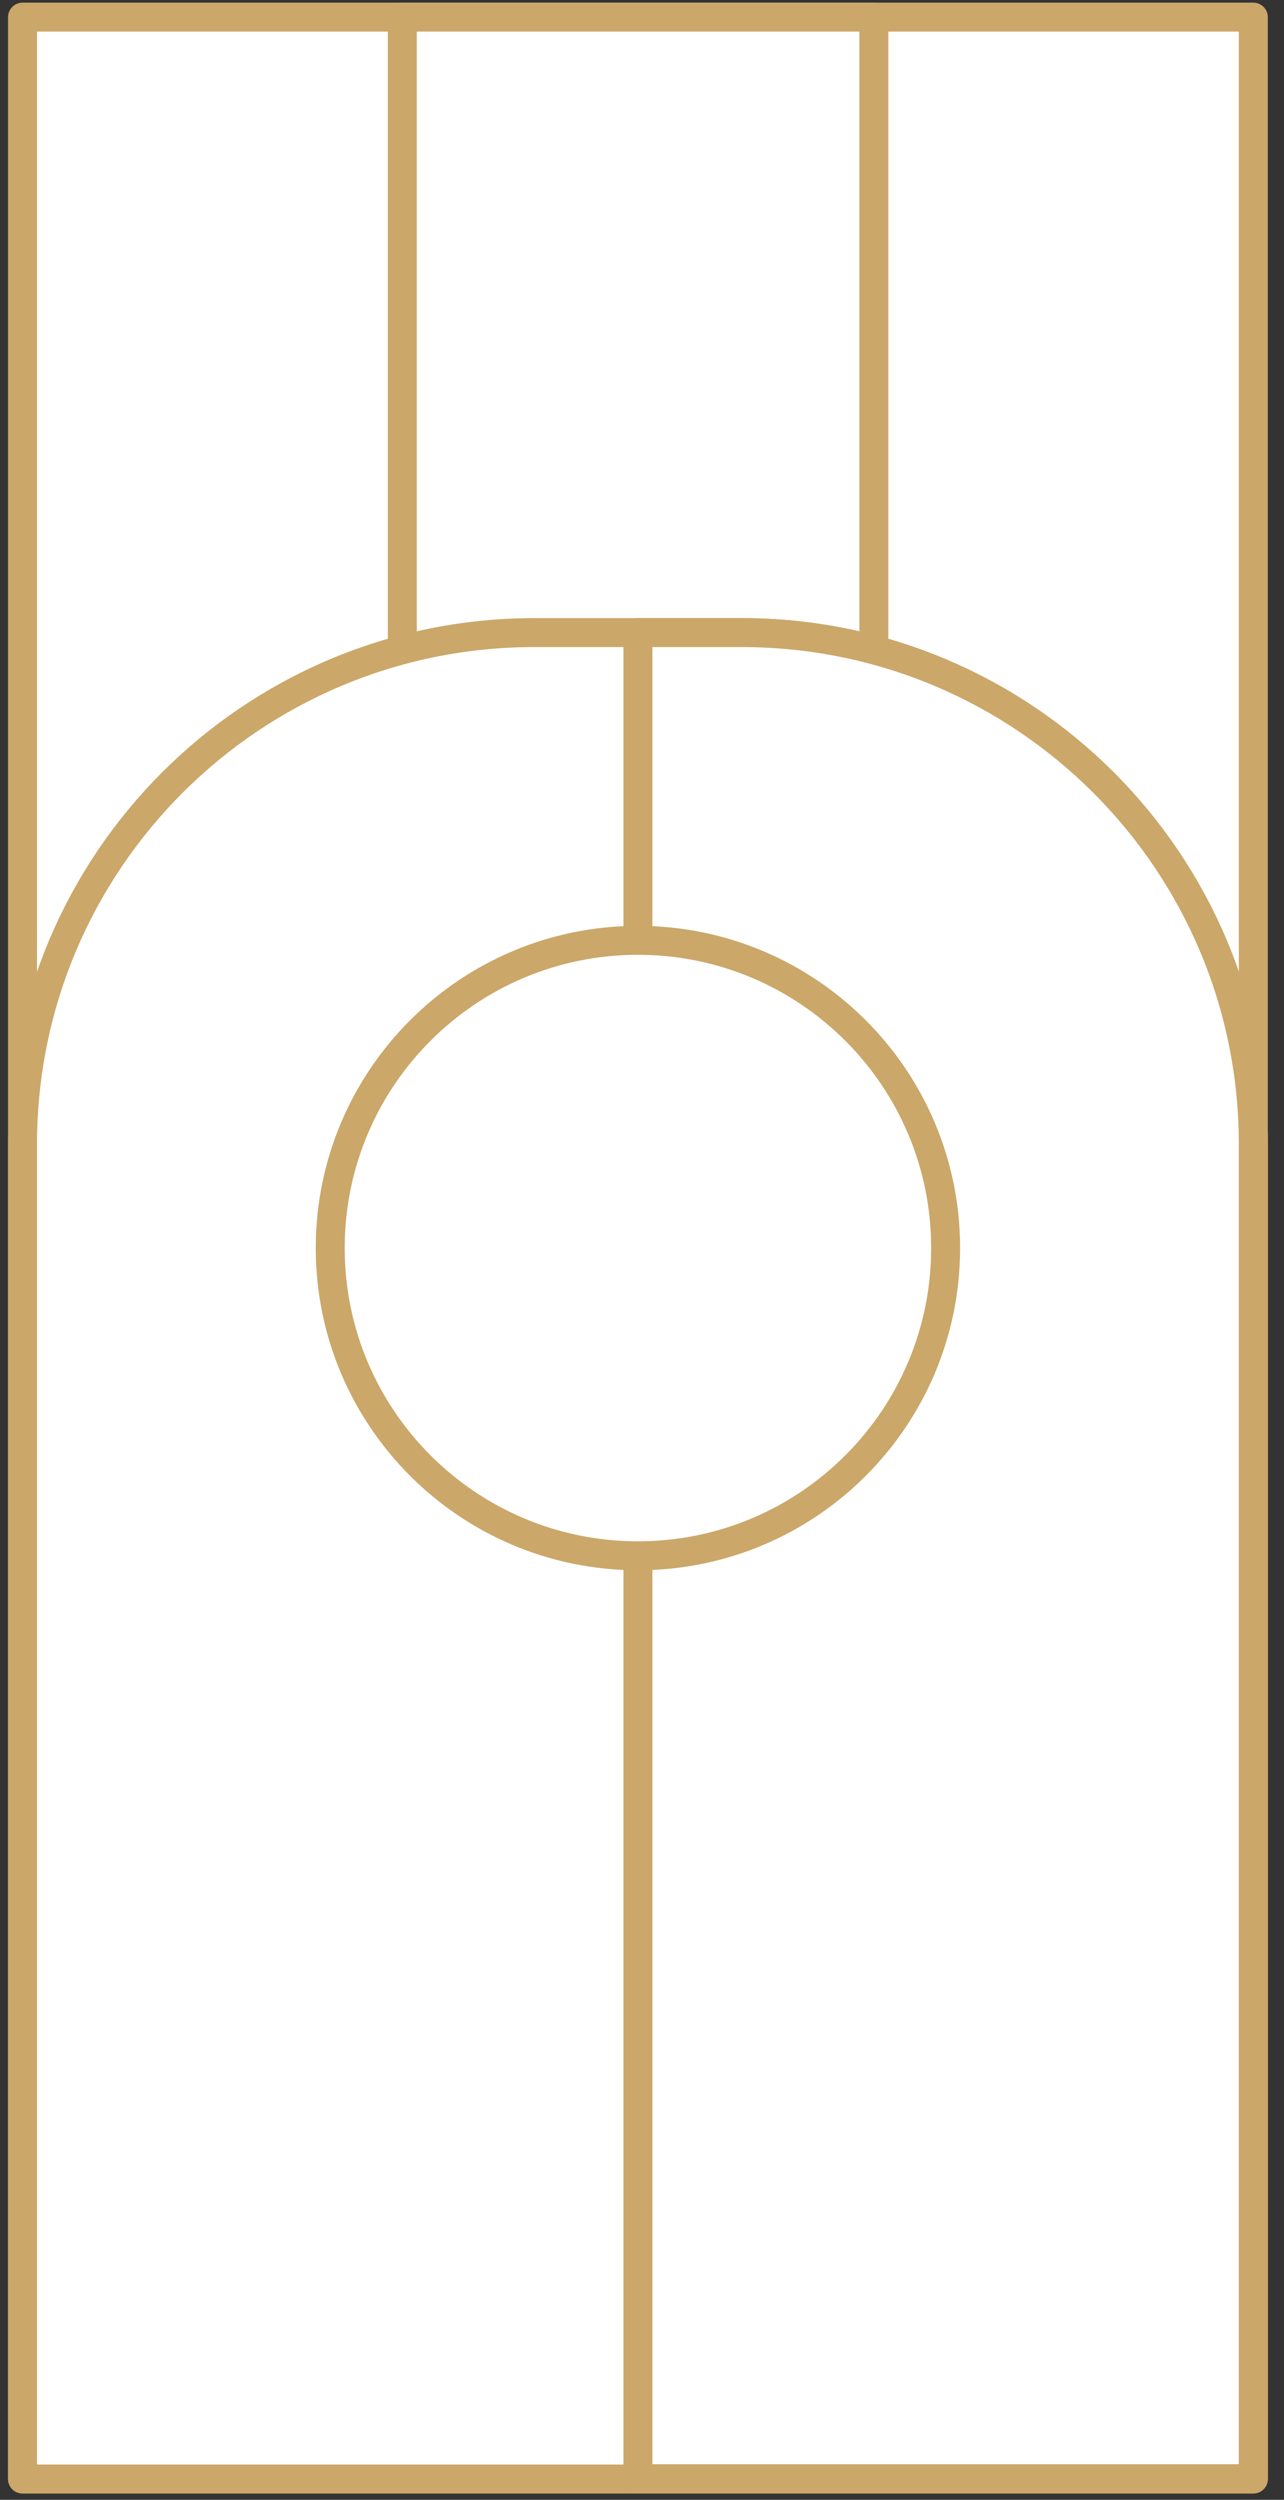
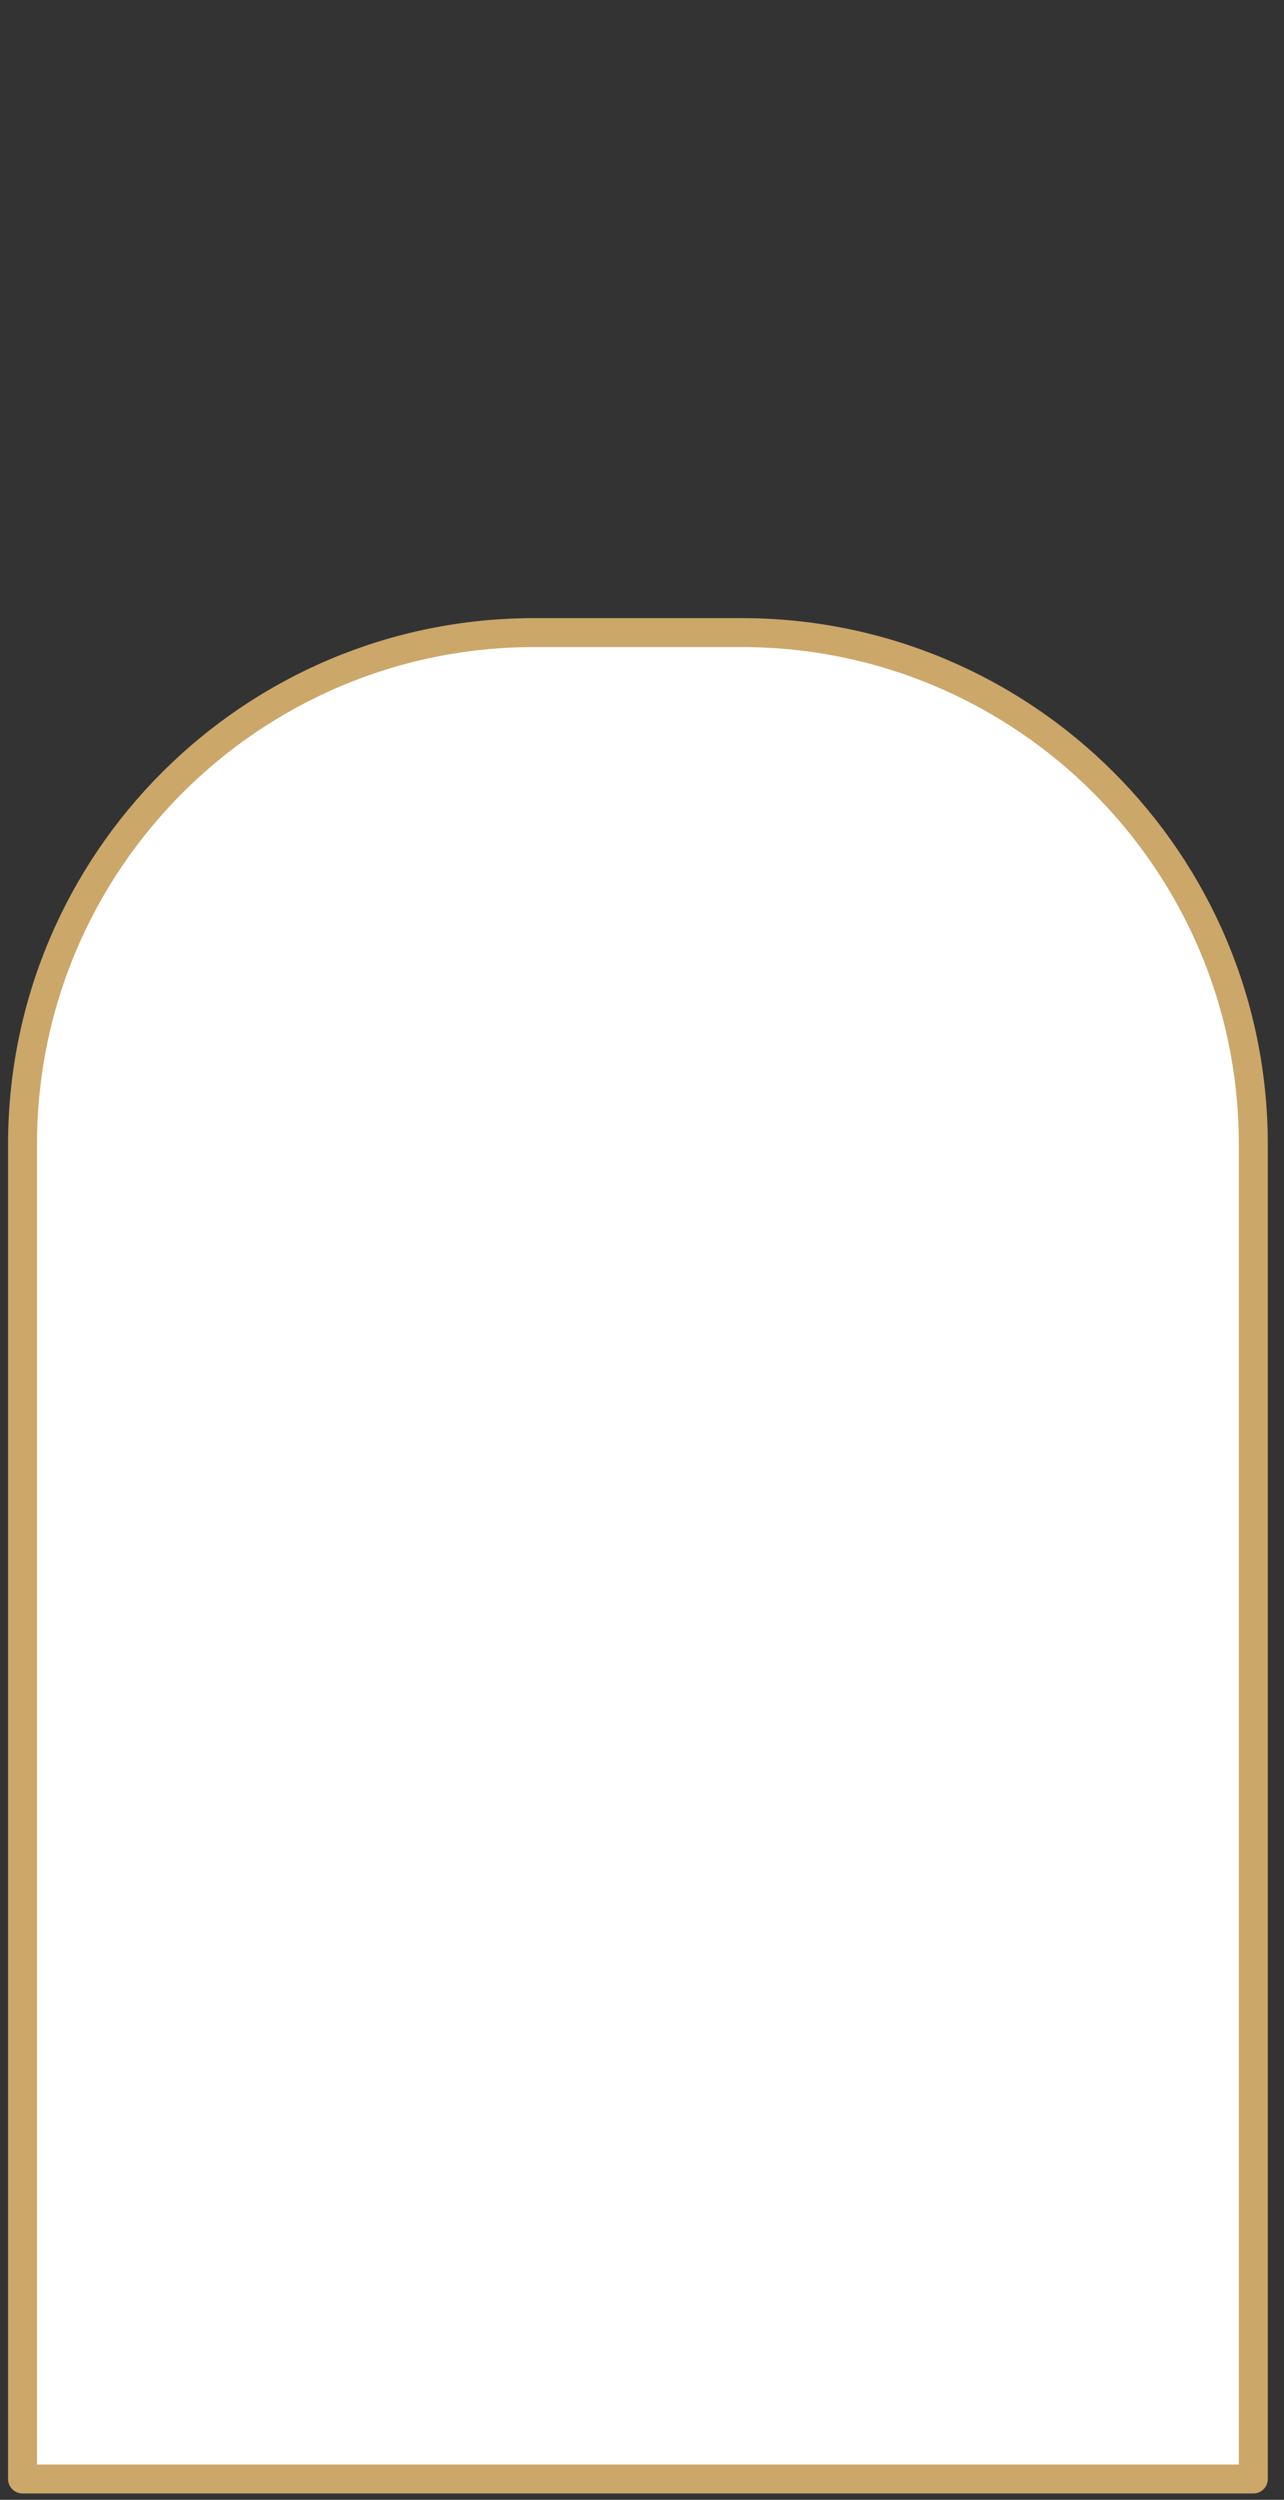
<svg xmlns="http://www.w3.org/2000/svg" width="75" height="146" viewBox="0 0 75 146" fill="none">
  <rect x="0" y="0" width="75" height="146" fill="#333333" stroke="none" />
-   <path d="M73.208 1H1.316V144.783H73.208V1Z" fill="white" stroke="#CBA769" stroke-width="1.691" stroke-miterlimit="10" stroke-linecap="round" stroke-linejoin="round" />
-   <path d="M23.5 37.977V1H51.043V37.977" fill="white" />
-   <path d="M23.5 37.977V1H51.043V37.977" stroke="#CBA769" stroke-width="1.691" stroke-miterlimit="10" stroke-linecap="round" stroke-linejoin="round" />
  <path d="M73.208 72.891V66.838C73.208 50.337 59.834 36.946 43.315 36.946H31.209C14.707 36.946 1.316 50.32 1.316 66.838V72.891V144.783H73.208V72.891Z" fill="white" stroke="#CBA769" stroke-width="1.691" stroke-miterlimit="10" stroke-linecap="round" stroke-linejoin="round" />
-   <path d="M43.315 36.946H37.262V144.766H73.207V72.875V66.822C73.207 50.337 59.834 36.946 43.315 36.946Z" fill="white" stroke="#CBA769" stroke-width="1.691" stroke-miterlimit="10" stroke-linecap="round" stroke-linejoin="round" />
-   <path d="M55.235 72.891C55.235 82.816 47.187 90.864 37.262 90.864C27.337 90.864 19.289 82.816 19.289 72.891C19.289 62.967 27.337 54.919 37.262 54.919C47.187 54.919 55.235 62.967 55.235 72.891Z" fill="white" stroke="#CBA769" stroke-width="1.691" stroke-miterlimit="10" stroke-linecap="round" stroke-linejoin="round" />
</svg>